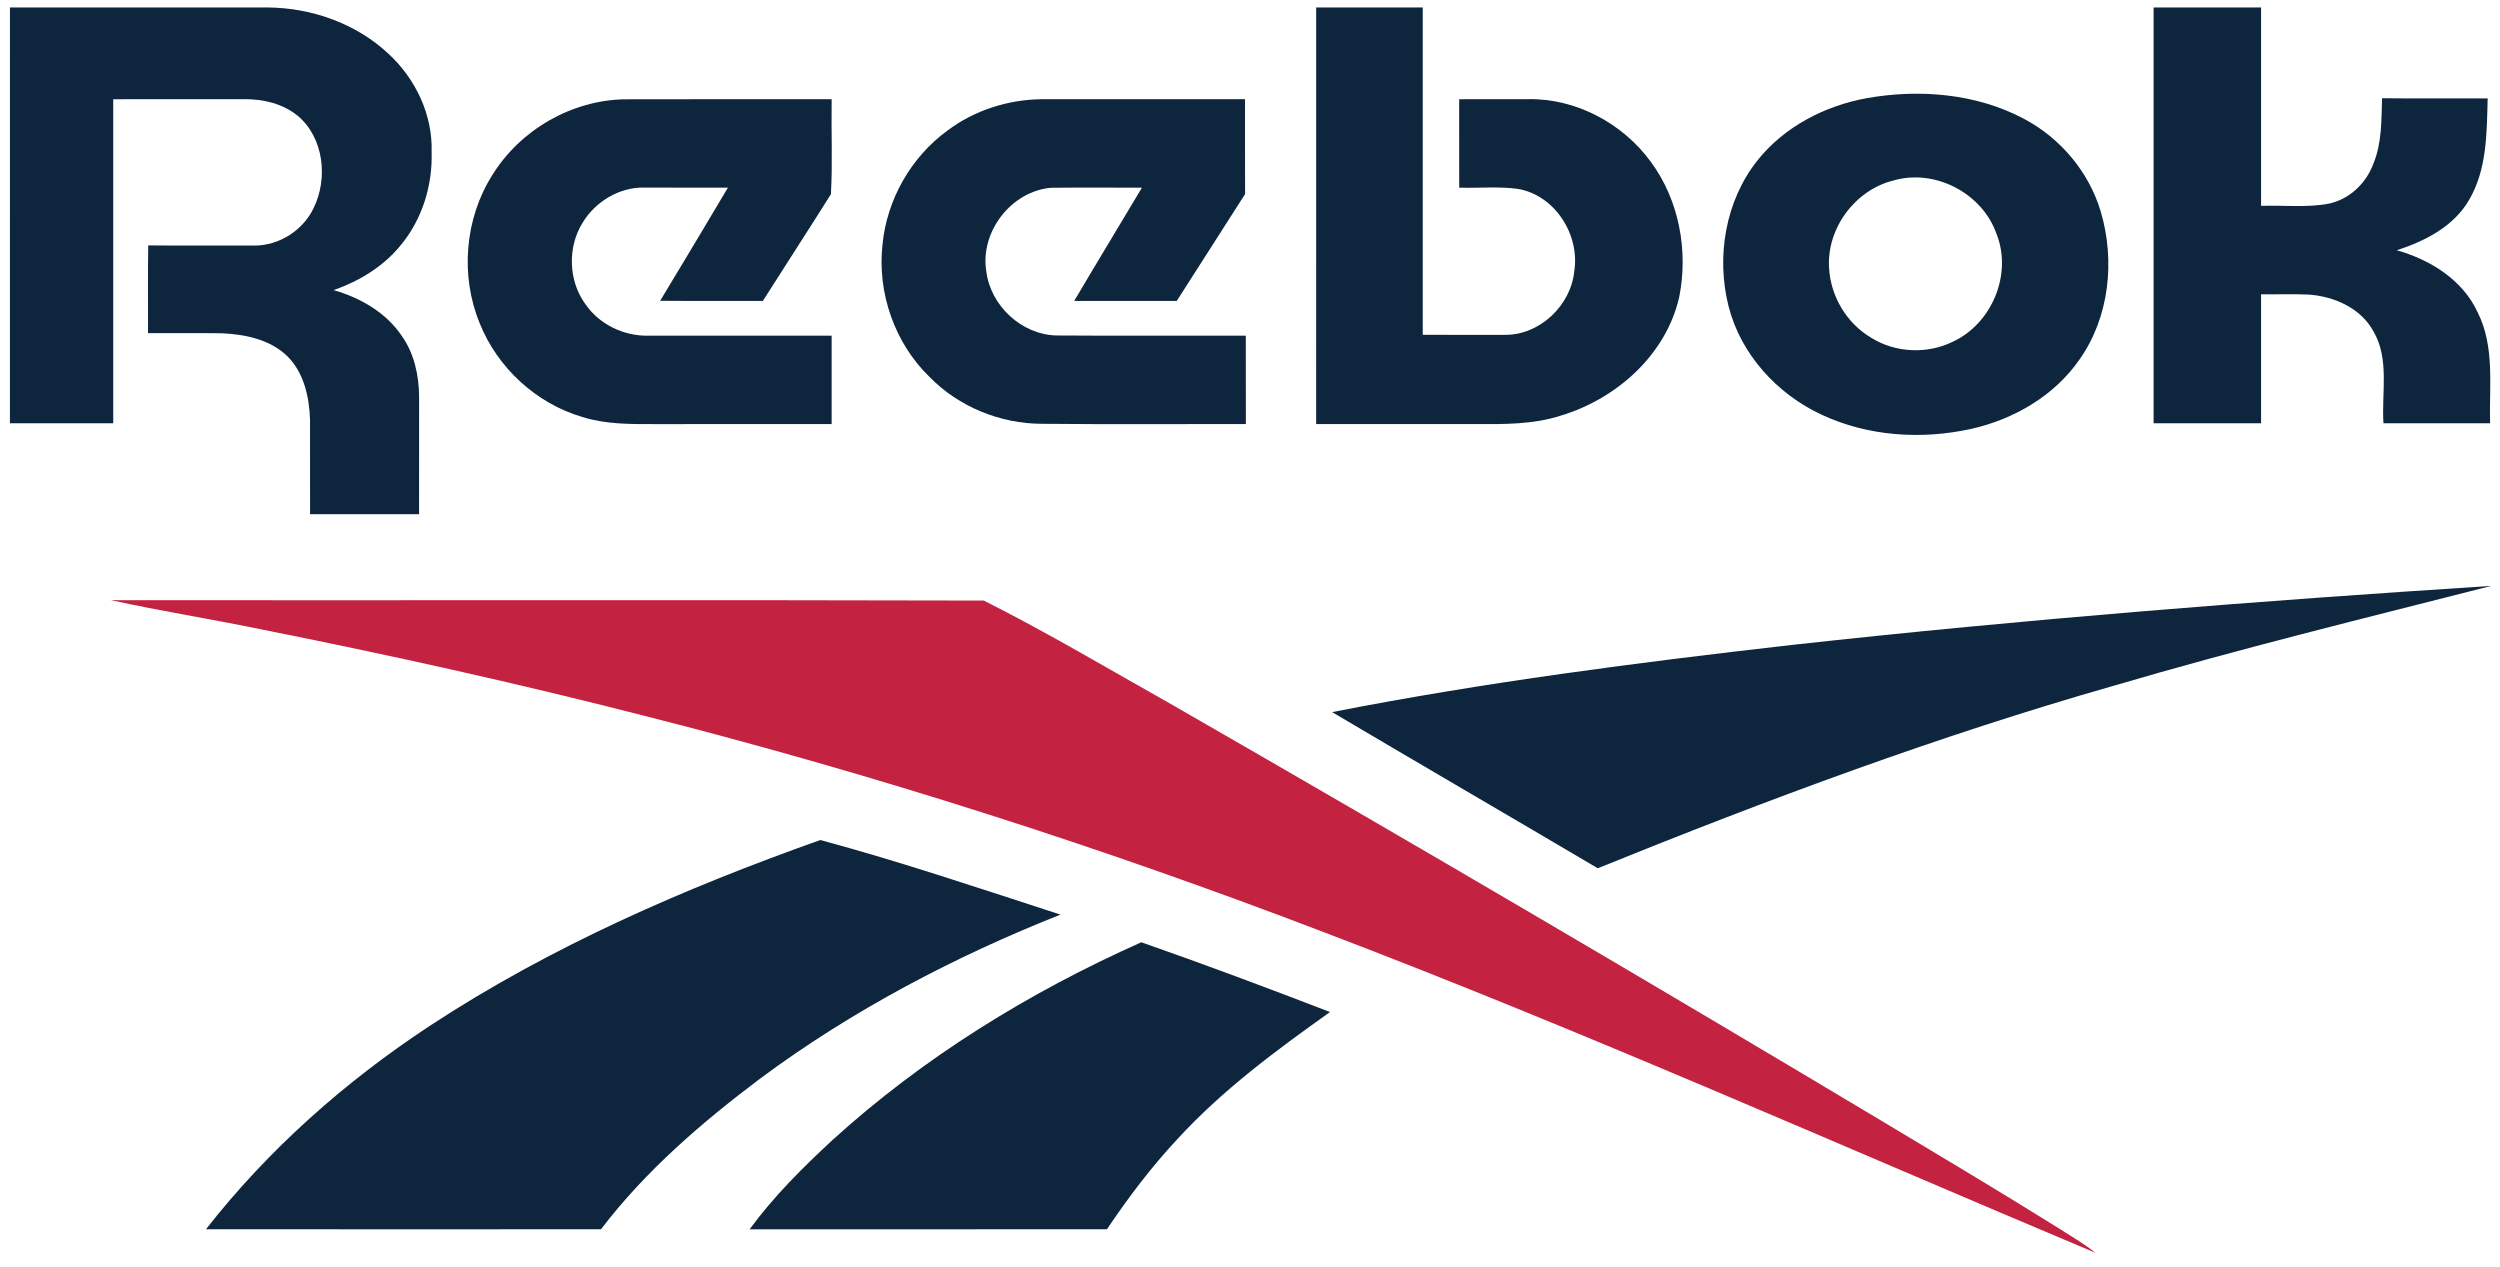
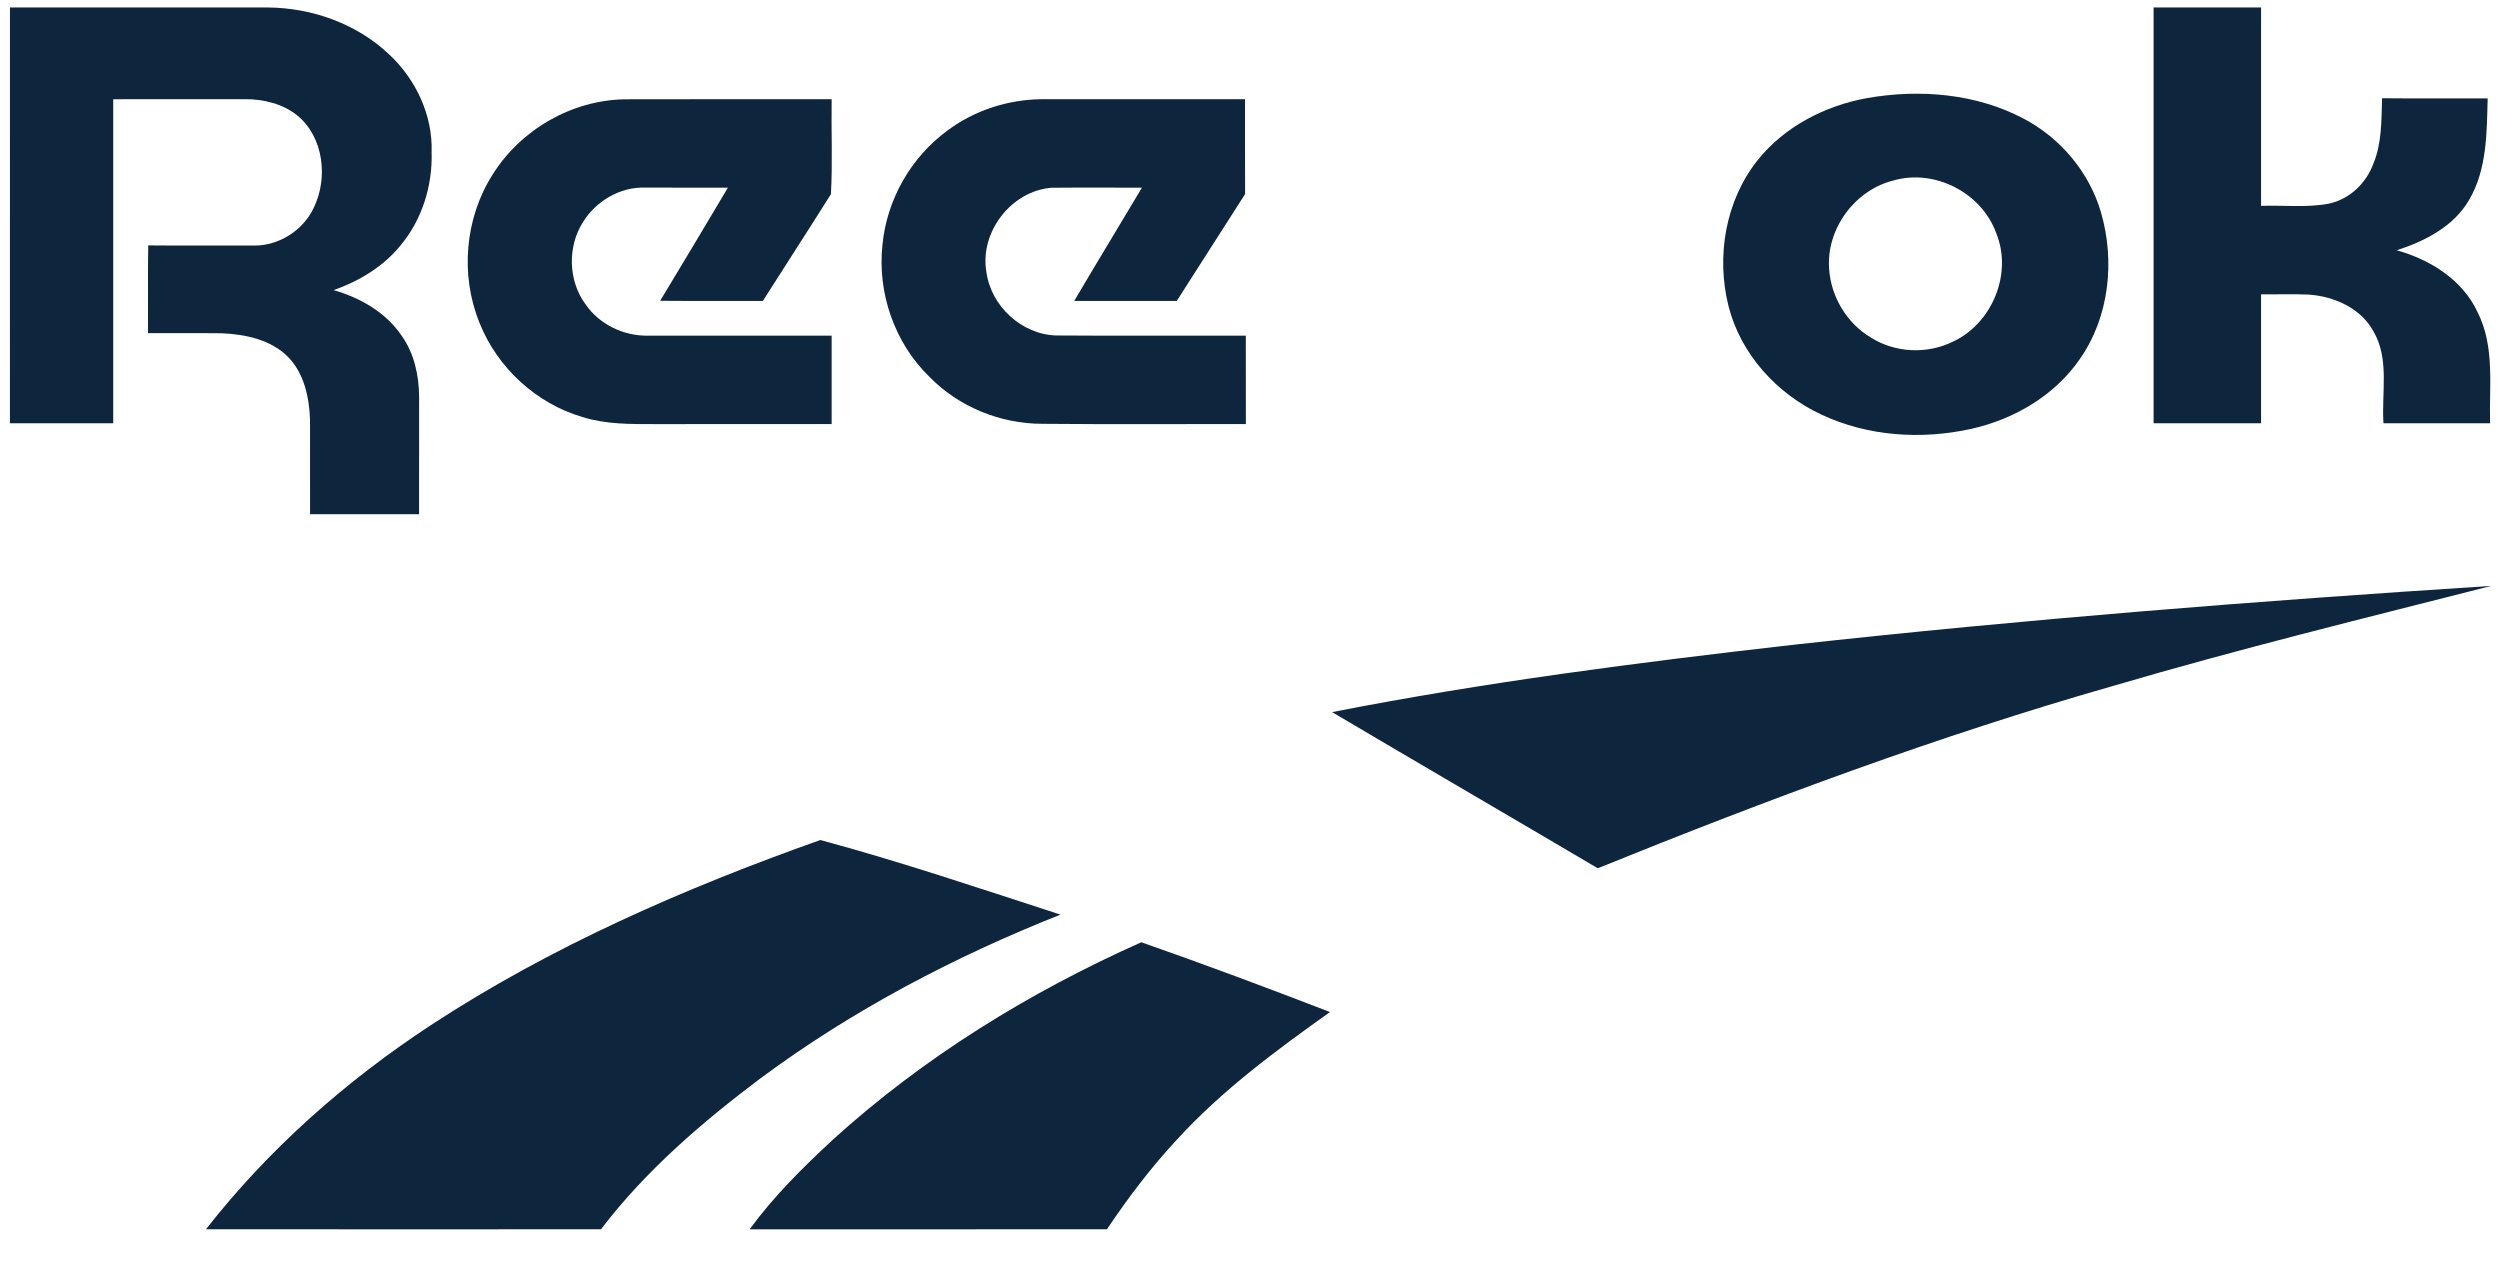
<svg xmlns="http://www.w3.org/2000/svg" width="756" height="383" version="1.1">
  <g class="layer">
    <title>Layer 1</title>
    <g id="#ffffffff" />
-     <path d="m3.01,2.25c26,0.01 52,0 78,0.01c13.35,0.11 26.82,4.9 36.59,14.12c8.11,7.52 13.27,18.41 12.92,29.57c0.32,10.12 -2.86,20.46 -9.4,28.27c-5.21,6.41 -12.51,10.8 -20.23,13.52c8.07,2.3 15.84,6.76 20.61,13.84c3.76,5.32 5.18,11.91 5.24,18.34c0.01,11.86 0.02,23.72 -0.01,35.58c-10.99,-0.02 -21.98,0 -32.97,-0.01c-0.02,-9.52 0.02,-19.04 -0.01,-28.56c-0.23,-6.8 -1.78,-14.05 -6.7,-19.05c-5.21,-5.21 -12.88,-6.78 -19.98,-7.1c-7.44,-0.09 -14.87,-0.01 -22.31,-0.03c0.03,-8.85 -0.08,-17.69 0.06,-26.54c10.72,0.1 21.44,0.01 32.16,0.05c7.49,-0.01 14.72,-4.64 17.9,-11.43c4.35,-8.94 3.04,-21.21 -4.85,-27.81c-4.47,-3.66 -10.38,-5.06 -16.06,-5.03c-13.25,0.03 -26.49,-0.01 -39.73,0.02c0.01,32.66 0,65.32 0,97.99c-10.41,0 -20.83,0 -31.24,0c0,-41.92 -0.01,-83.83 0.01,-125.75z" fill="#0e253e" id="svg_1" opacity="1" />
-     <path d="m398.01,2.25c10.74,0.01 21.48,0.01 32.23,0c0,33 0.01,66 0,99c8.25,0.01 16.5,0 24.76,0.01c10.55,0.15 20.05,-8.87 21.06,-19.26c1.74,-10.95 -5.79,-22.9 -16.95,-24.86c-5.91,-0.84 -11.91,-0.2 -17.85,-0.39c-0.01,-8.92 0,-17.83 -0.01,-26.74c6.92,-0.03 13.84,0.01 20.76,-0.02c14.51,-0.3 28.69,7.29 37.19,18.94c8.54,11.56 11.39,26.85 8.6,40.85c-3.94,17.49 -18.93,30.79 -35.7,35.87c-8.43,2.75 -17.4,2.64 -26.16,2.59c-15.98,0 -31.96,0 -47.94,0c0,-42 -0.01,-83.99 0.01,-125.99z" fill="#0e253e" id="svg_2" opacity="1" />
+     <path d="m3.01,2.25c26,0.01 52,0 78,0.01c13.35,0.11 26.82,4.9 36.59,14.12c8.11,7.52 13.27,18.41 12.92,29.57c0.32,10.12 -2.86,20.46 -9.4,28.27c-5.21,6.41 -12.51,10.8 -20.23,13.52c8.07,2.3 15.84,6.76 20.61,13.84c3.76,5.32 5.18,11.91 5.24,18.34c0.01,11.86 0.02,23.72 -0.01,35.58c-10.99,-0.02 -21.98,0 -32.97,-0.01c-0.02,-9.52 0.02,-19.04 -0.01,-28.56c-0.23,-6.8 -1.78,-14.05 -6.7,-19.05c-5.21,-5.21 -12.88,-6.78 -19.98,-7.1c-7.44,-0.09 -14.87,-0.01 -22.31,-0.03c0.03,-8.85 -0.08,-17.69 0.06,-26.54c10.72,0.1 21.44,0.01 32.16,0.05c7.49,-0.01 14.72,-4.64 17.9,-11.43c4.35,-8.94 3.04,-21.21 -4.85,-27.81c-4.47,-3.66 -10.38,-5.06 -16.06,-5.03c-13.25,0.03 -26.49,-0.01 -39.73,0.02c0.01,32.66 0,65.32 0,97.99c-10.41,0 -20.83,0 -31.24,0c0,-41.92 -0.01,-83.83 0.01,-125.75" fill="#0e253e" id="svg_1" opacity="1" />
    <path d="m651.25,2.26c10.83,-0.01 21.66,-0.01 32.5,0c0,19.99 -0.01,39.99 0,59.99c6.78,-0.24 13.66,0.6 20.38,-0.64c6.3,-1.3 11.4,-6.15 13.58,-12.12c2.6,-6.25 2.41,-13.15 2.63,-19.78c10.64,0.11 21.28,0.01 31.93,0.05c-0.27,10.36 -0.18,21.42 -5.59,30.65c-4.63,8.06 -13.37,12.52 -21.91,15.27c10.11,2.84 19.95,8.94 24.47,18.77c5.26,10.42 3.45,22.33 3.76,33.55c-10.75,0 -21.5,0 -32.24,0c-0.62,-9.29 1.91,-19.45 -3.09,-27.91c-3.86,-6.99 -11.93,-10.51 -19.62,-11.01c-4.76,-0.2 -9.54,-0.02 -14.3,-0.08c-0.01,13 -0.01,26 0,38.99c-10.84,0.01 -21.67,0.01 -32.5,0c0.01,-41.91 0,-83.82 0,-125.73z" fill="#0e253e" id="svg_3" opacity="1" />
    <path d="m564.57,29.67c15.93,-2.8 33.1,-1.4 47.54,6.29c11.02,5.86 19.64,16.1 23.18,28.1c4.36,14.83 2.59,31.84 -6.43,44.63c-7.6,10.99 -19.86,18.11 -32.75,21c-15.03,3.33 -31.27,2.28 -45.3,-4.31c-13.46,-6.25 -24.44,-18.29 -28.11,-32.82c-3.77,-14.97 -0.94,-31.87 8.77,-44.07c8.13,-10.21 20.39,-16.51 33.1,-18.82m7.94,24.93c-11.6,2.9 -20.22,14.57 -19.39,26.53c0.47,8.52 5.37,16.7 12.75,21.02c7.32,4.57 16.91,4.99 24.65,1.19c11.91,-5.5 18.14,-20.61 13.14,-32.83c-4.38,-12.21 -18.68,-19.58 -31.15,-15.91z" fill="#0e253e" id="svg_4" opacity="1" />
    <path d="m148.94,52.84c8.46,-13.62 23.93,-22.55 39.99,-22.81c20.86,-0.07 41.71,-0.01 62.56,-0.03c-0.15,9.57 0.31,19.21 -0.22,28.72c-6.79,10.8 -13.74,21.51 -20.58,32.28c-10.36,-0.03 -20.71,0.05 -31.06,-0.04c6.85,-11.39 13.73,-22.77 20.49,-34.21c-8.36,-0.02 -16.72,0.02 -25.09,-0.02c-7.56,-0.25 -14.89,4.13 -18.79,10.52c-4.68,7.42 -4.4,17.65 0.8,24.75c4.19,6.1 11.56,9.64 18.91,9.51c18.51,0 37.03,-0.01 55.54,0c0,8.91 0.01,17.82 0,26.73c-17.83,0.01 -35.66,0 -53.49,0.01c-7.32,0.01 -14.81,0.08 -21.87,-2.14c-13.97,-4.08 -25.71,-14.9 -31.09,-28.4c-5.92,-14.44 -4.5,-31.68 3.9,-44.87z" fill="#0e253e" id="svg_5" opacity="1" />
    <path d="m286.5,39.49c8.16,-6.14 18.32,-9.38 28.5,-9.49c20.5,-0.01 41,0 61.49,0c0.02,9.56 -0.03,19.12 0.03,28.68c-6.89,10.77 -13.76,21.56 -20.67,32.32c-10.34,-0.01 -20.67,0 -31.01,0c6.75,-11.46 13.68,-22.81 20.48,-34.25c-9.13,0.02 -18.26,-0.07 -27.39,0.03c-12.13,0.98 -21.68,13.39 -19.66,25.37c1.33,10.37 10.67,19.02 21.17,19.3c19.1,0.13 38.2,0.03 57.29,0.05c0.03,8.91 0,17.82 0.02,26.74c-20.54,-0.05 -41.08,0.12 -61.62,-0.08c-12.64,-0.01 -25.24,-5.14 -34.08,-14.21c-10.52,-10.21 -15.79,-25.41 -14.19,-39.94c1.29,-13.59 8.61,-26.48 19.64,-34.52z" fill="#0e253e" id="svg_6" opacity="1" />
    <path d="m541.96,195.02c70.3,-7.77 140.84,-13.31 211.41,-17.84c-38.16,9.72 -76.45,19.08 -114.25,30.21c-53.08,15.15 -104.84,34.47 -155.96,55.17c-26.75,-15.79 -53.6,-31.4 -80.33,-47.22c46.01,-9.02 92.56,-15.01 139.13,-20.32z" fill="#0e253e" id="svg_7" opacity="1" transform="matrix(1 0 0 1 0 0)" />
-     <path d="m33.6,181.49c87.97,0.11 175.95,-0.13 263.9,0.12c19.22,9.67 37.75,20.7 56.5,31.25c72.64,41.73 144.89,84.15 216.78,127.15c17.28,10.36 34.57,20.69 51.67,31.35c3.75,2.46 7.71,4.63 11.19,7.48c-77.68,-32.64 -154.67,-67.01 -233.43,-96.99c-67.15,-25.7 -135.71,-47.72 -205.4,-65.4c-38.47,-9.87 -77.26,-18.45 -116.21,-26.21c-14.96,-3.09 -30.09,-5.47 -45,-8.75z" fill="#c32240" id="svg_8" opacity="1" />
    <path d="m130.11,310.12c36.54,-23.96 76.89,-41.51 117.95,-56.1c24.47,6.6 48.52,14.75 72.63,22.56c-32.06,12.71 -62.87,28.87 -90.62,49.43c-17.74,13.34 -34.83,27.99 -48.33,45.72c-39.82,0.02 -79.64,0.04 -119.45,-0.01c18.91,-24.19 42.2,-44.76 67.82,-61.6z" fill="#0e253e" id="svg_9" opacity="1" />
    <path d="m251.69,344.79c27.51,-25.01 59.55,-44.74 93.44,-59.85c19.14,6.69 38.14,13.8 57.06,21.1c-16.37,11.65 -32.67,23.68 -46.28,38.57c-7.84,8.4 -14.77,17.6 -21.18,27.12c-36.02,0.04 -72.04,-0.01 -108.06,0.03c7.26,-9.93 16.03,-18.63 25.02,-26.97z" fill="#0e253e" id="svg_10" opacity="1" />
  </g>
</svg>